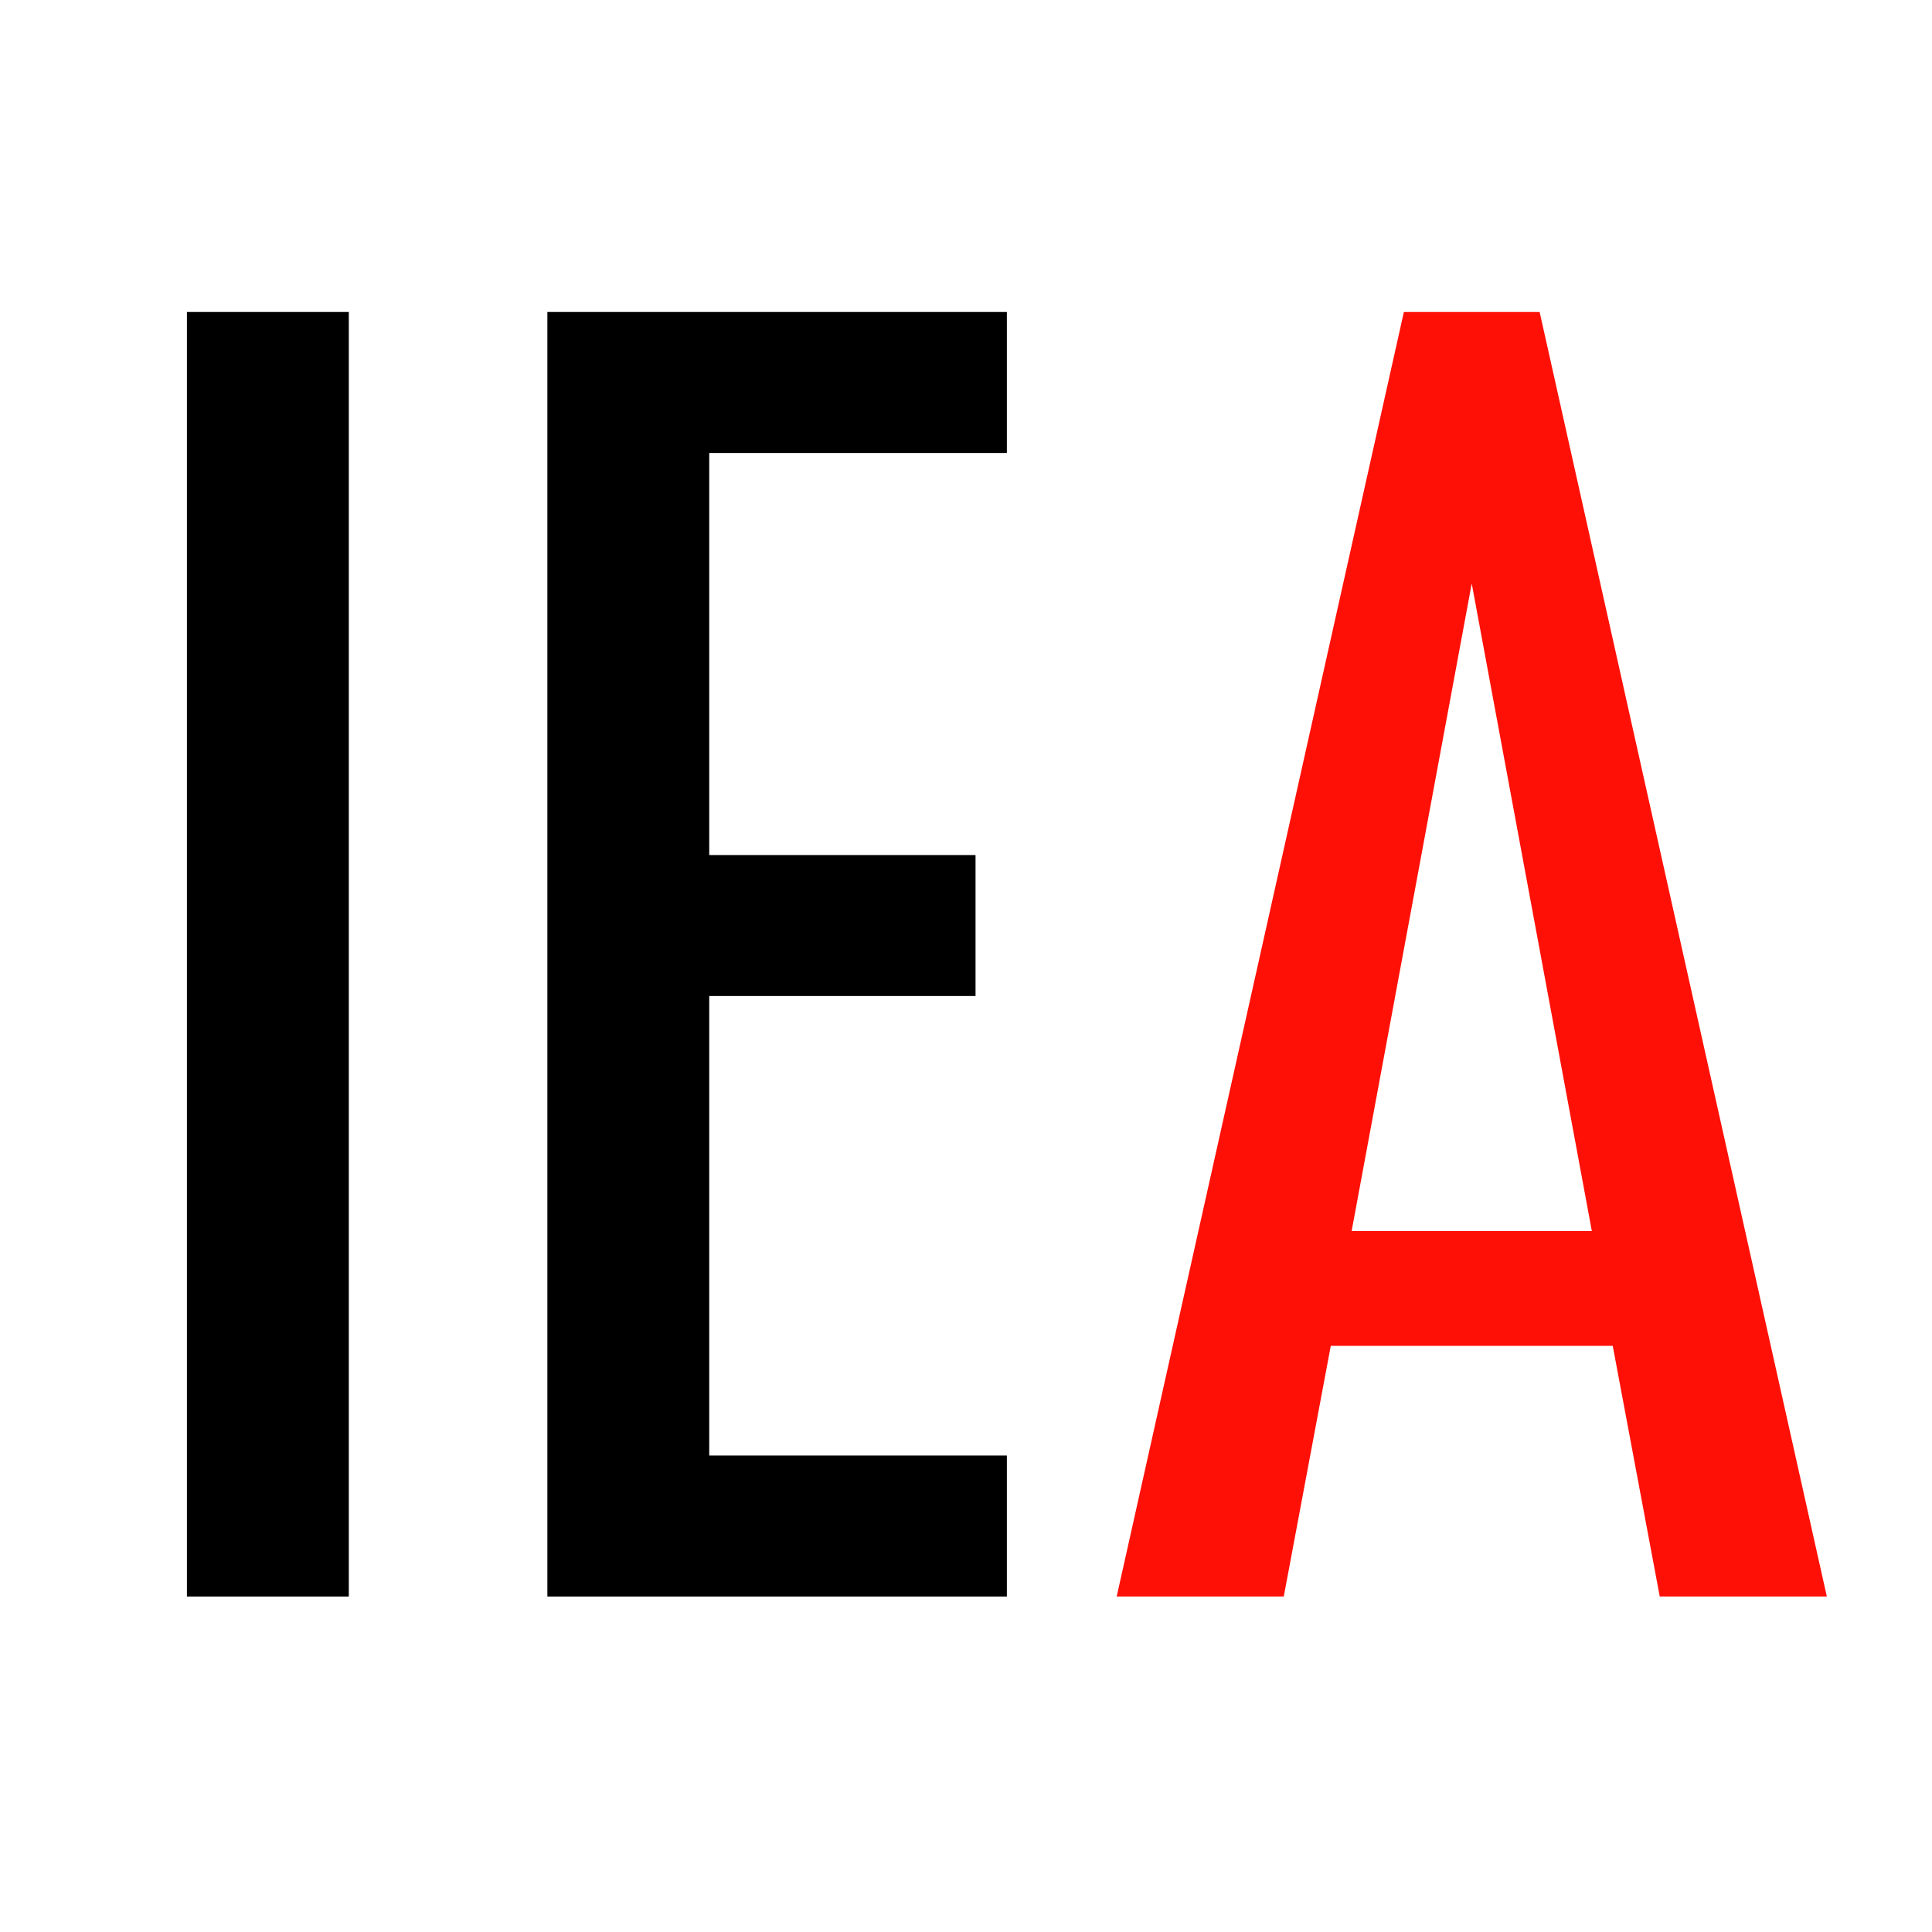
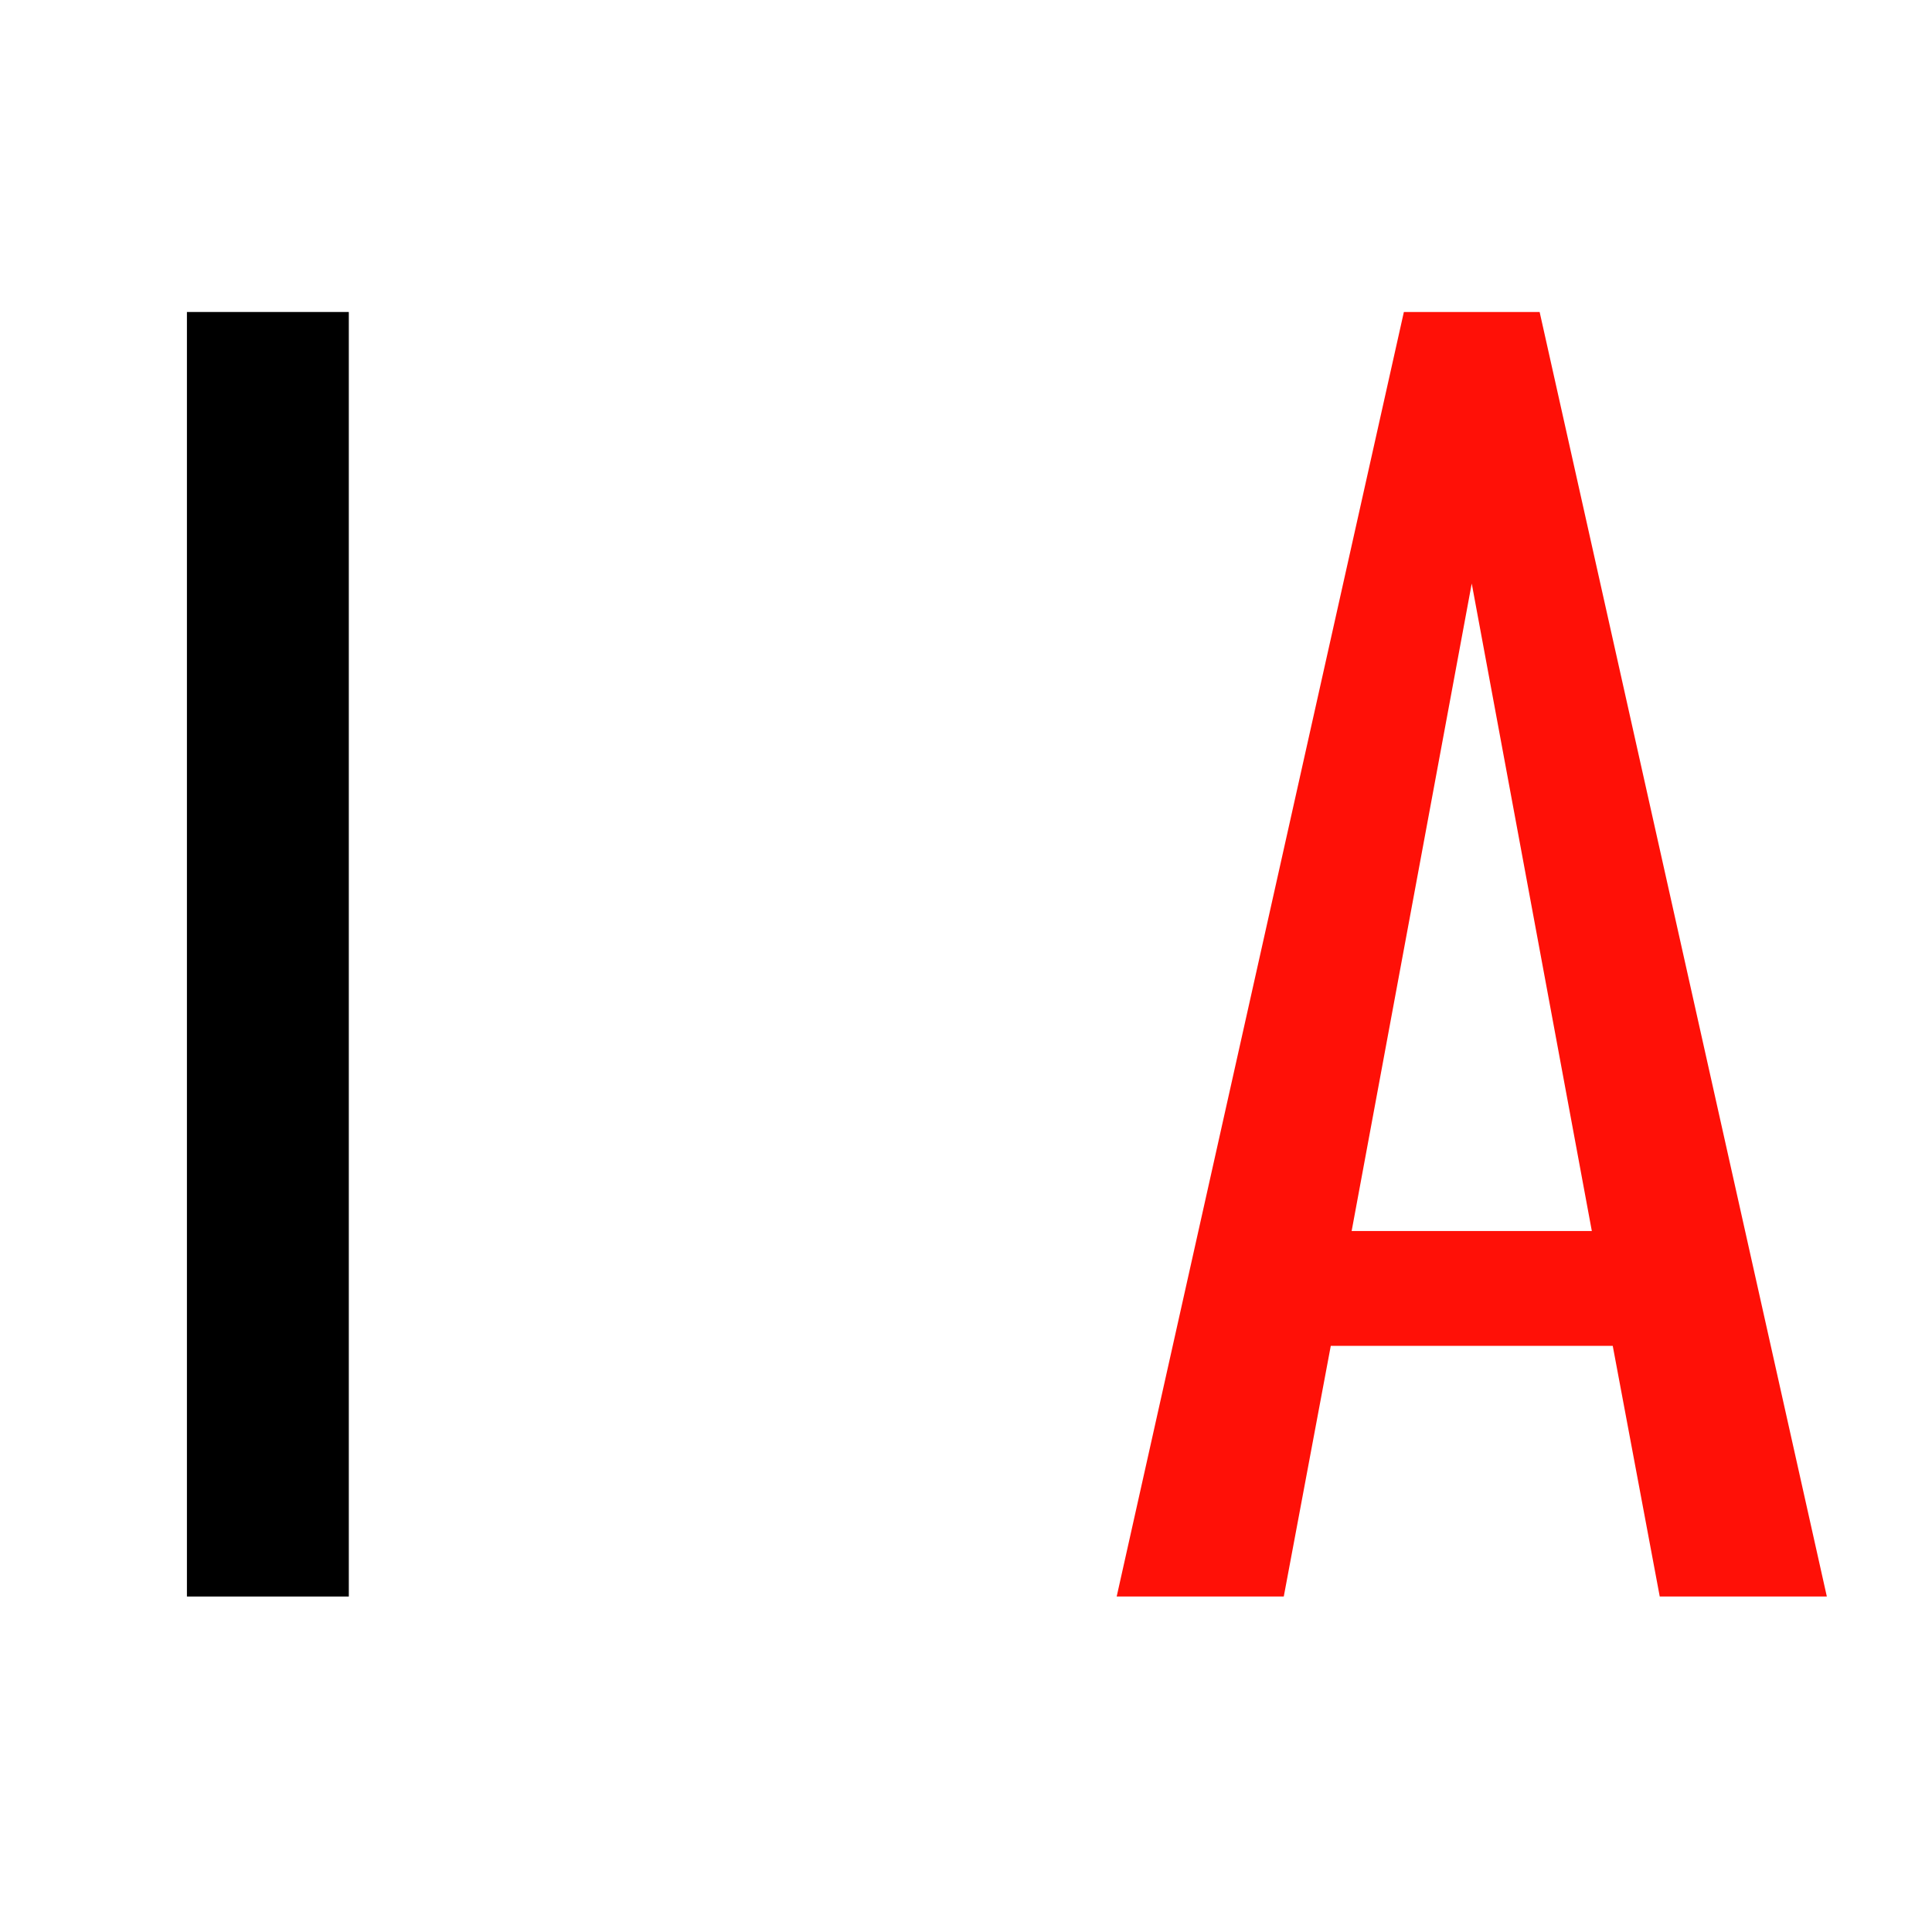
<svg xmlns="http://www.w3.org/2000/svg" version="1.1" x="0px" y="0px" width="125px" height="125px" viewBox="147 0 125 125" enable-background="new 147 0 125 125" xml:space="preserve">
  <g id="Layer_1" display="none">
    <title>IEA_LOGO_2012</title>
    <path id="Path_3" display="inline" d="M246.614,20.102h-8.784l-18.581,83.108h10.811l3.041-16.217h18.243l3.041,16.217h10.811   L246.614,20.102z M249.991,79.562h-15.54l7.77-41.893L249.991,79.562z M208.73,64.357H191.5v29.73h19.257v9.122h-29.729V20.101   h29.729v9.122H191.5v26.013h17.229V64.357z M169.568,20.27h-10.474v83.109h10.474V20.27z" />
    <g id="Layer_2" display="inline">
	</g>
  </g>
  <g id="Layer_5">
    <path fill="#FF1007" d="M246.614,20.186h-8.784l-18.581,83.108h10.811l3.041-16.217h18.243l3.041,16.217h10.811L246.614,20.186z    M249.991,79.646h-15.54l7.77-41.893L249.991,79.646z" />
  </g>
  <g id="Layer_3">
    <rect x="159.094" y="20.186" width="10.474" height="83.109" />
  </g>
  <g id="Layer_4">
-     <polygon points="210.117,64.441 192.887,64.441 192.887,94.172 212.144,94.172 212.144,103.295 182.415,103.295 182.415,20.186    212.144,20.186 212.144,29.308 192.887,29.308 192.887,55.321 210.117,55.321  " />
-   </g>
+     </g>
</svg>